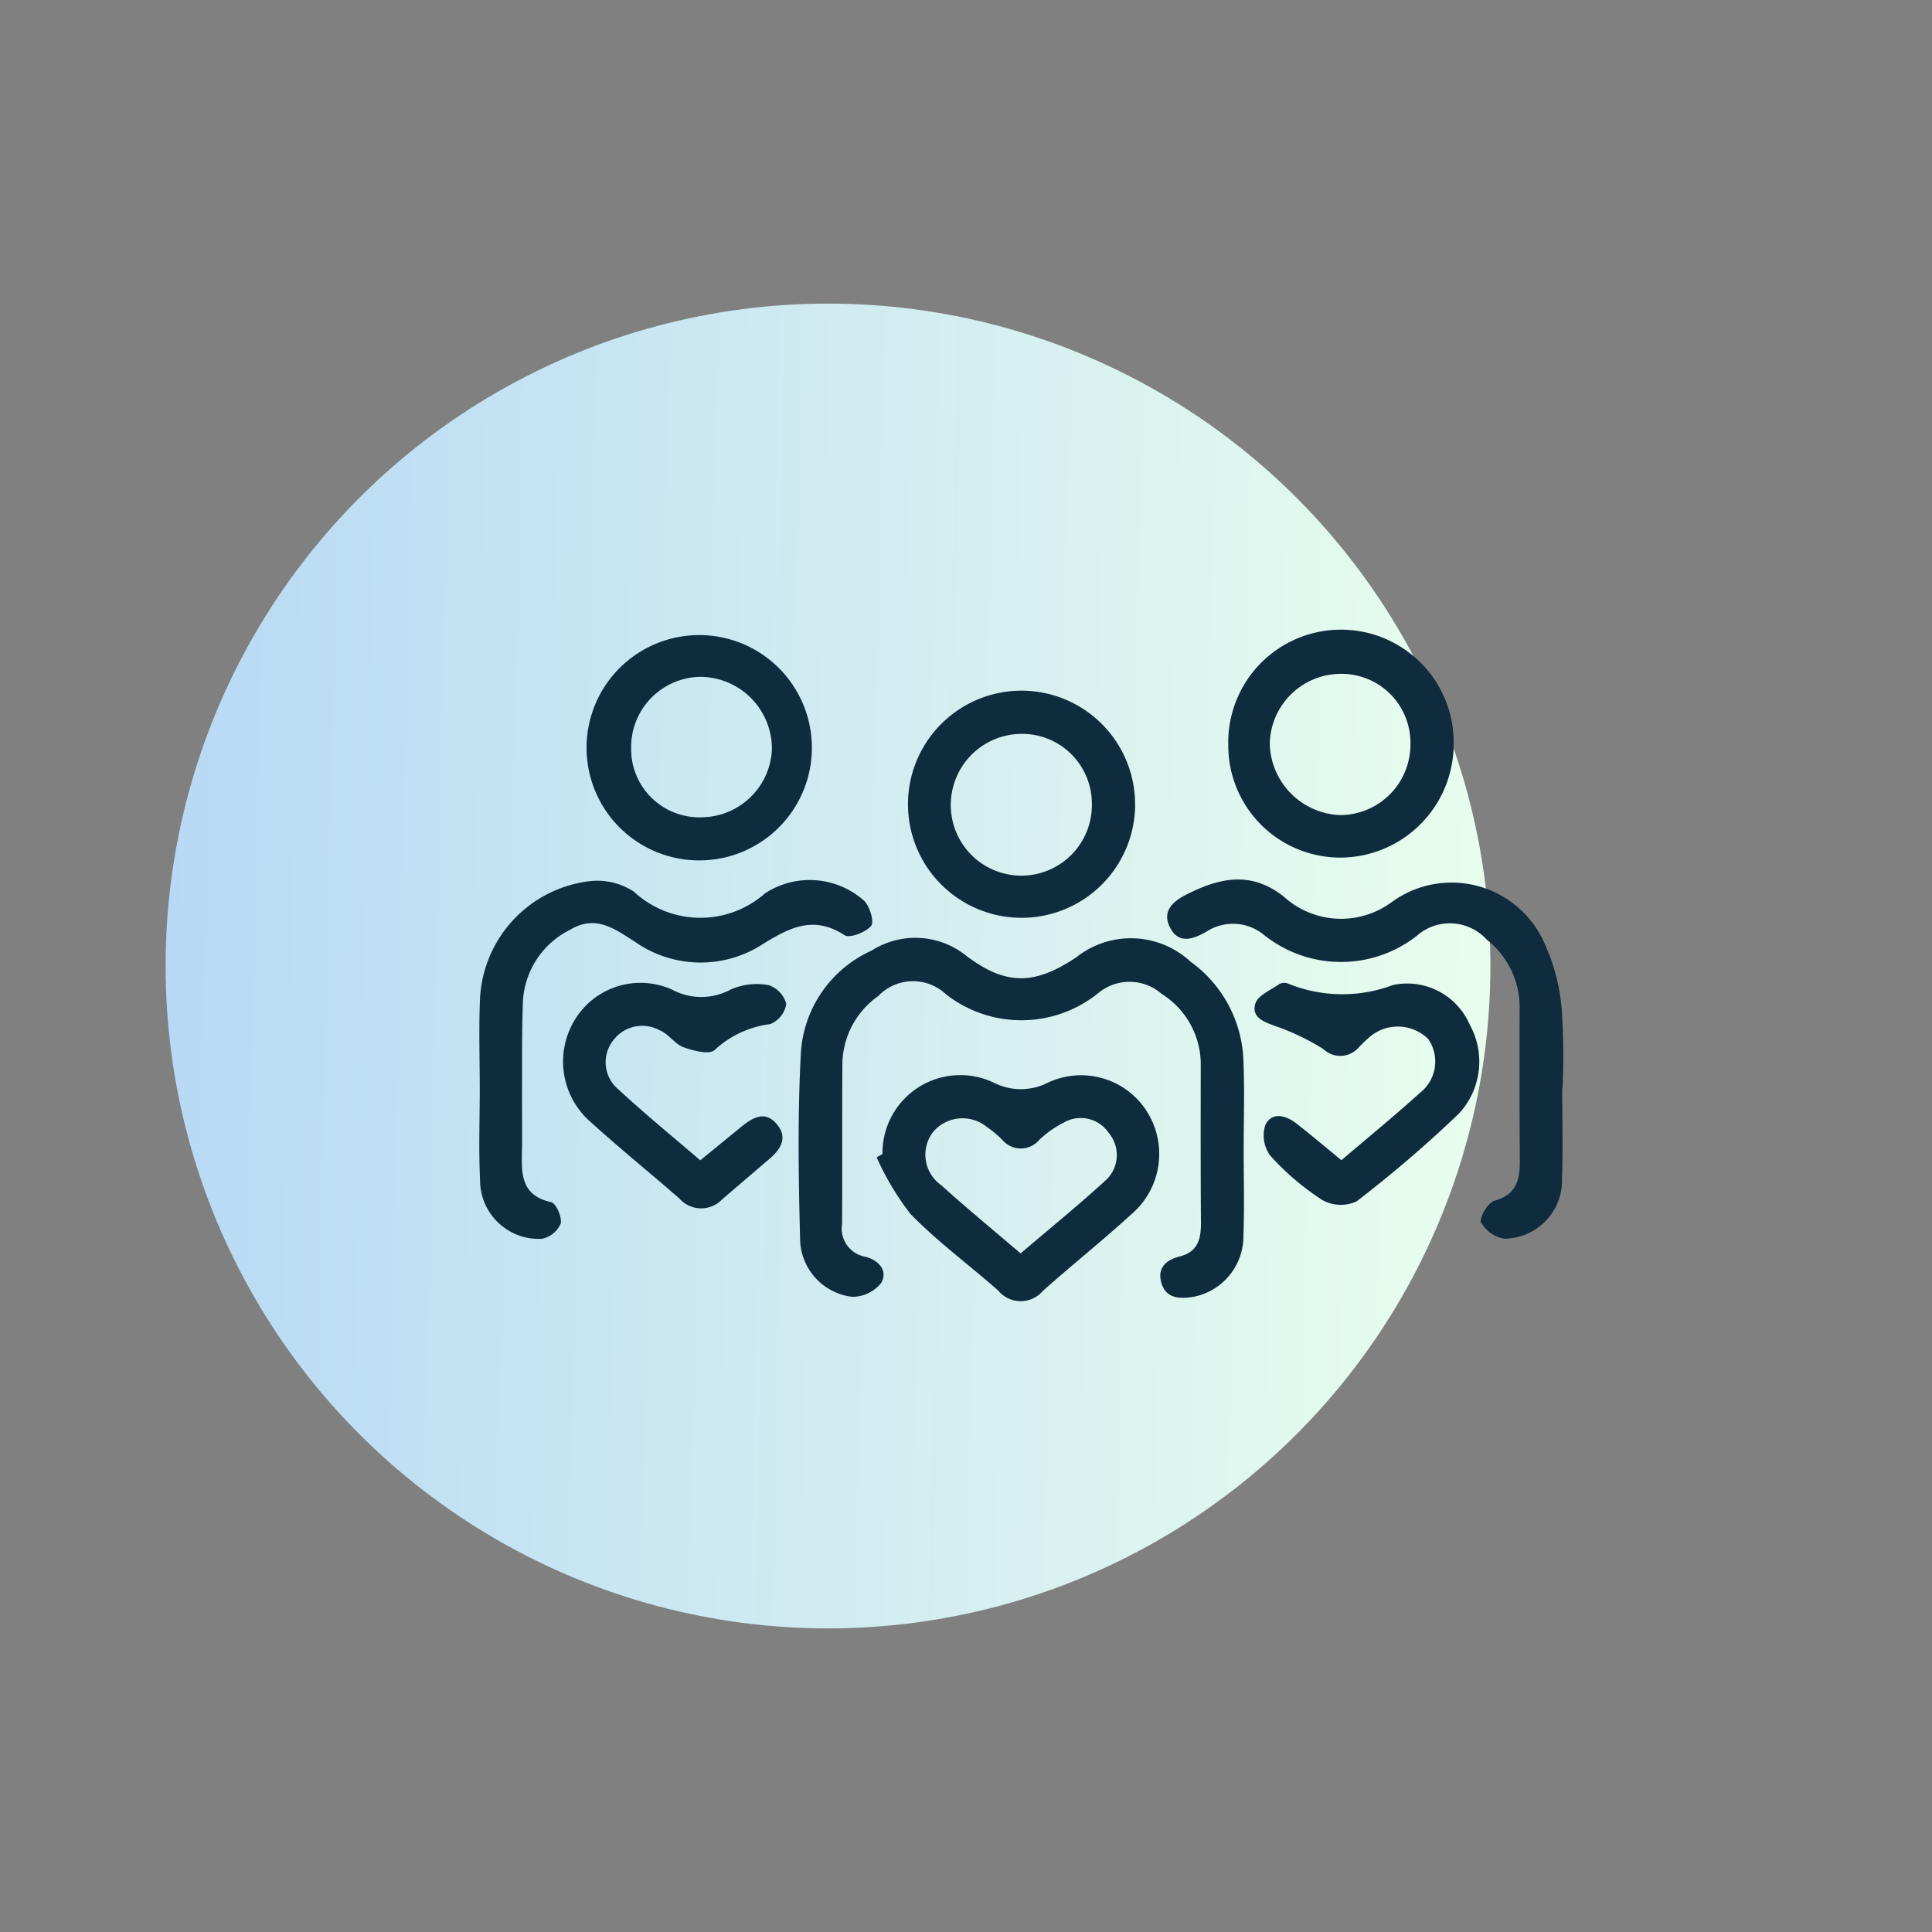
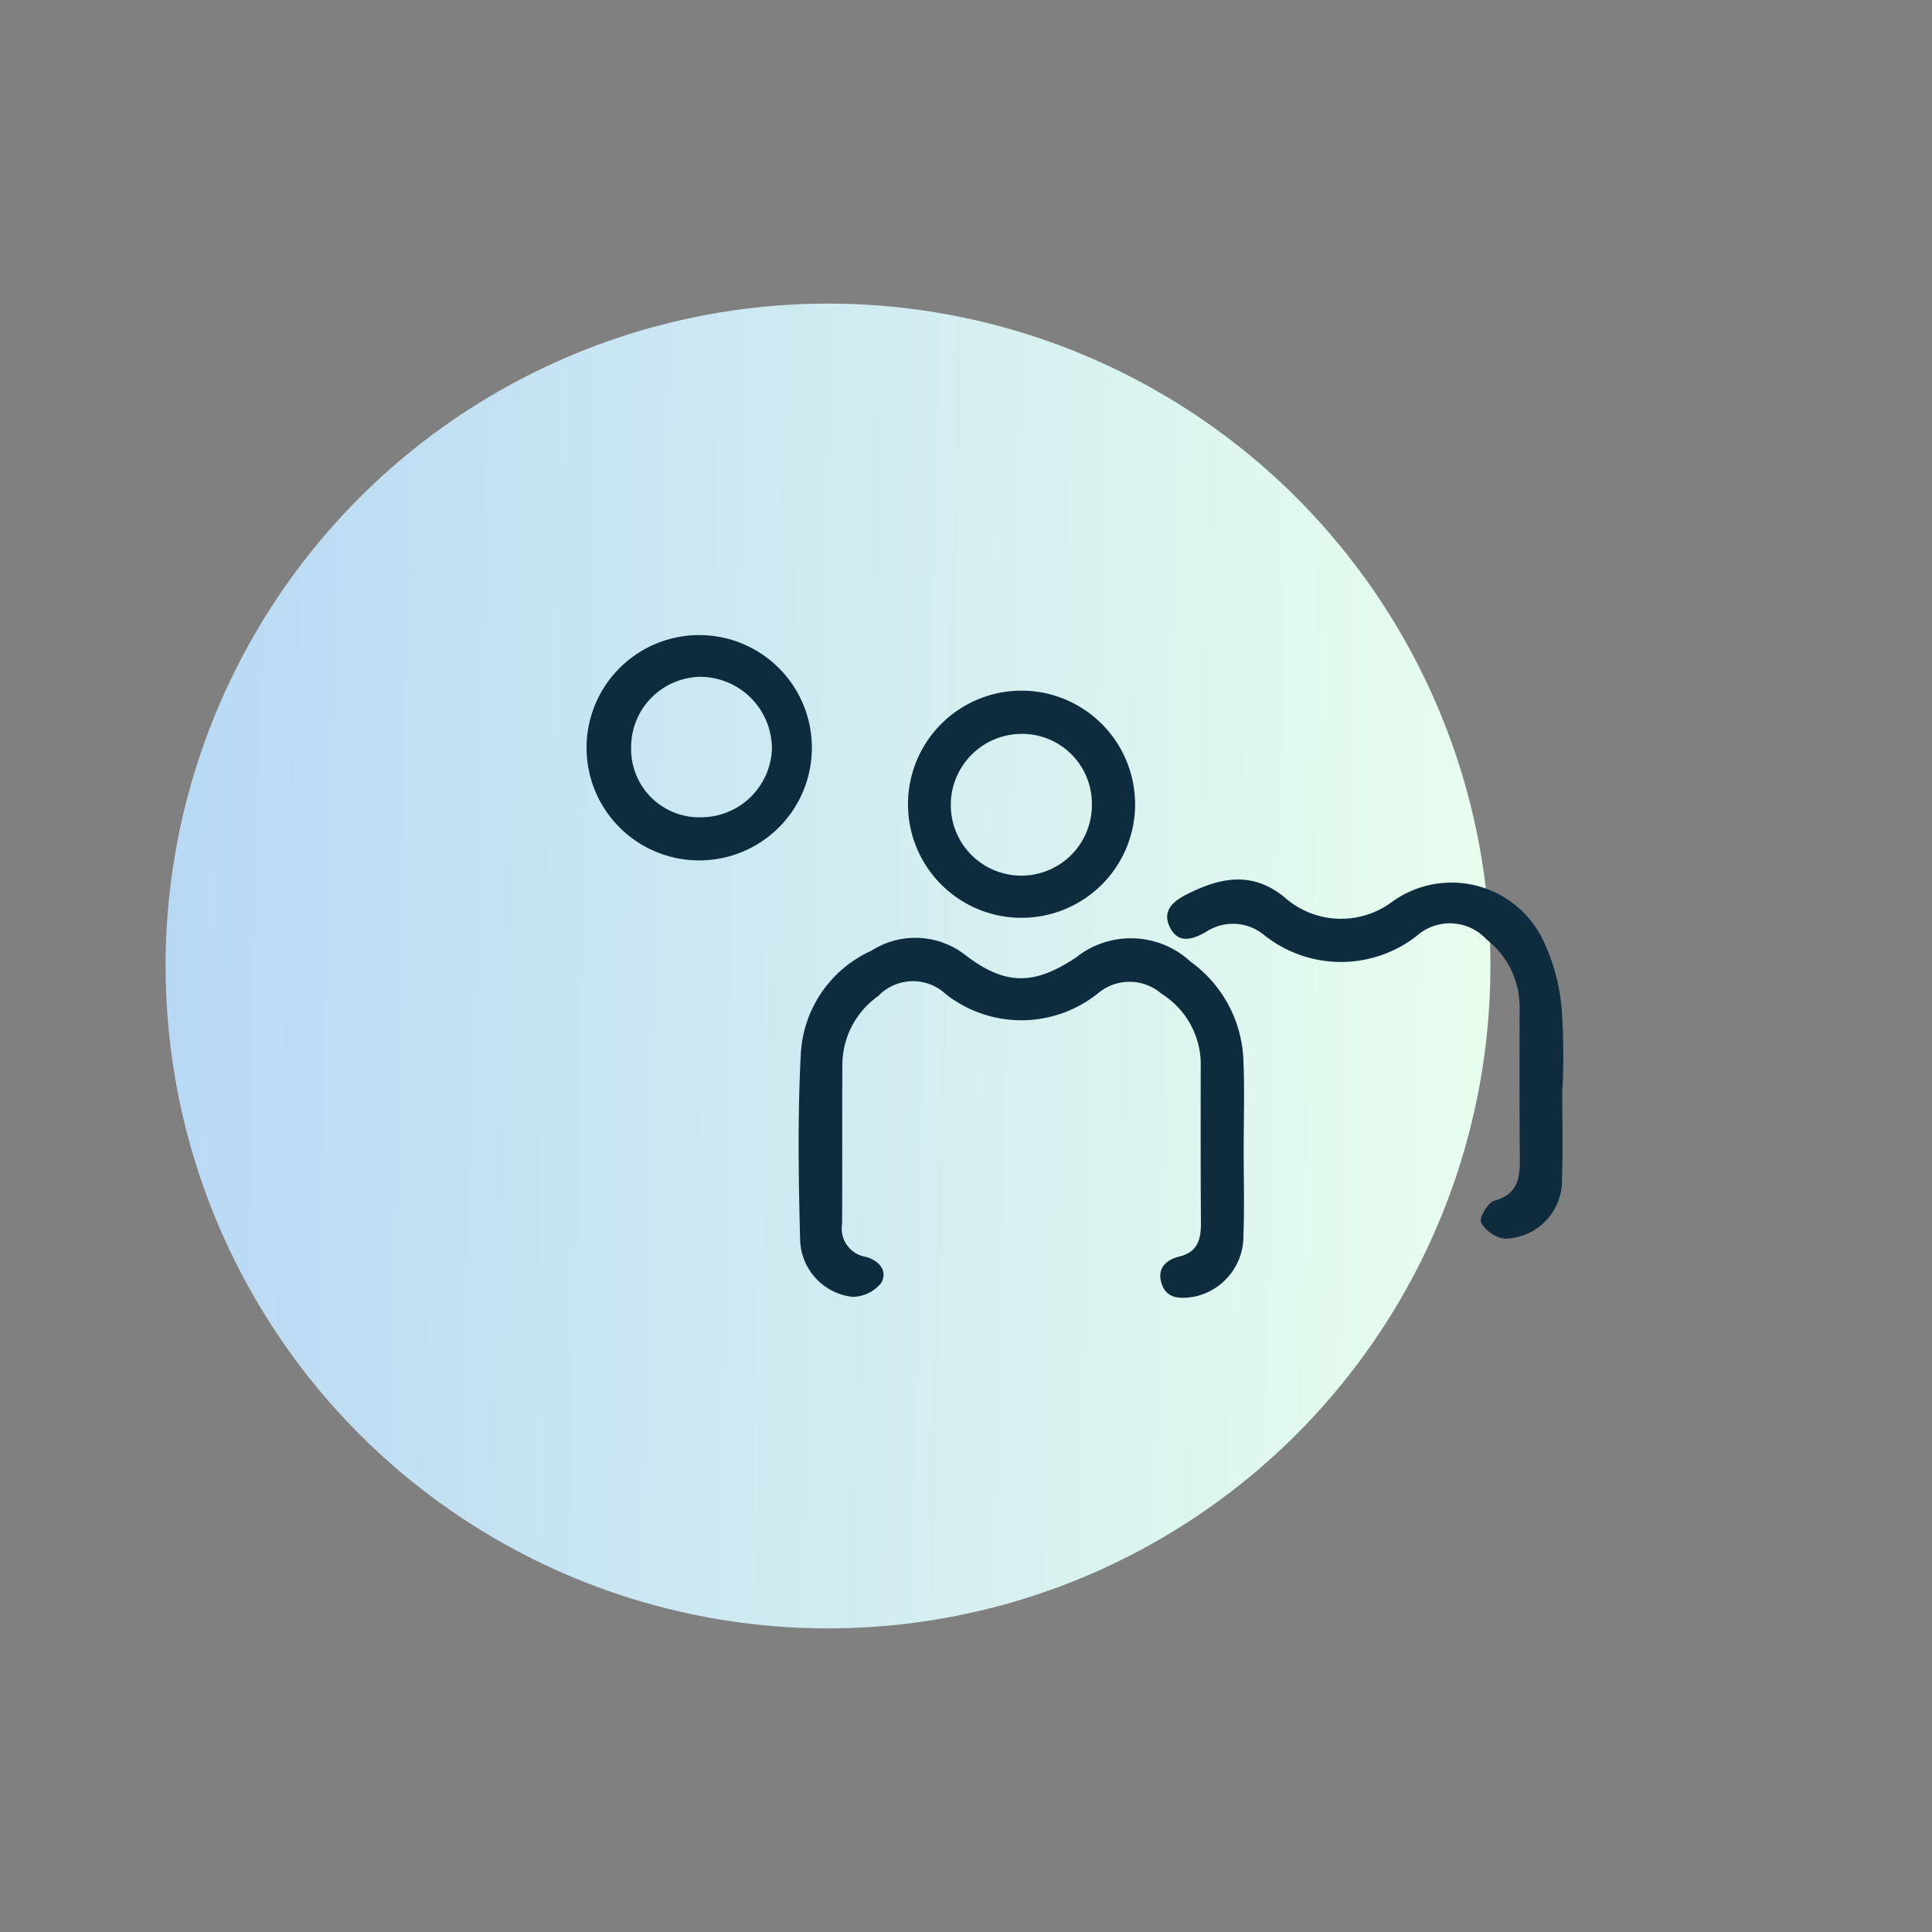
<svg xmlns="http://www.w3.org/2000/svg" width="70" height="70" viewBox="0 0 70 70">
  <rect x="0" y="0" width="70" height="70" fill="#808080" stroke="none" />
  <defs>
    <linearGradient id="linear-gradient" y1="0.542" x2="1.04" y2="0.566" gradientUnits="objectBoundingBox">
      <stop offset="0" stop-color="#b8d9f5" />
      <stop offset="1" stop-color="#eaffed" />
    </linearGradient>
  </defs>
  <g id="Group_191182" data-name="Group 191182" transform="translate(-139 -2679)">
    <g id="Group_99725" data-name="Group 99725" transform="translate(7777 6409.001)">
      <circle id="Ellipse_169" data-name="Ellipse 169" cx="24" cy="24" r="24" transform="translate(-7632 -3719.001)" fill="url(#linear-gradient)" />
      <g id="Group_191185" data-name="Group 191185" transform="translate(-7839.569 -3934.838)">
        <path id="Path_204052" data-name="Path 204052" d="M276.439,277.323c0,1.048.031,2.1-.008,3.144a2.239,2.239,0,0,1-1.829,2.244c-.488.073-.984.066-1.148-.525-.15-.536.193-.823.656-.938.677-.167.785-.64.781-1.233-.013-1.879-.01-3.759-.007-5.639a3.02,3.02,0,0,0-1.421-2.649,1.77,1.77,0,0,0-2.277-.037,4.432,4.432,0,0,1-5.539.05,1.742,1.742,0,0,0-2.447.069,3.057,3.057,0,0,0-1.3,2.505c-.012,1.915,0,3.832-.01,5.747a1.038,1.038,0,0,0,.84,1.194c.474.117.837.5.573.953a1.348,1.348,0,0,1-1.041.5,2.138,2.138,0,0,1-1.893-2.06c-.058-2.238-.094-4.484.024-6.719a4.354,4.354,0,0,1,2.564-3.765,2.944,2.944,0,0,1,3.43.185c1.462,1.107,2.5,1.046,3.981.062a3.182,3.182,0,0,1,4.153.158,4.6,4.6,0,0,1,1.91,3.612c.045,1.047.009,2.1.009,3.144" transform="translate(-29.81 -30.884)" fill="#0f2b3e" stroke="rgba(0,0,0,0)" stroke-width="1" />
        <path id="Path_204053" data-name="Path 204053" d="M289.706,274.893c0,1.084.034,2.169-.009,3.252a2.107,2.107,0,0,1-2.084,2.183,1.193,1.193,0,0,1-.847-.589c-.077-.159.248-.722.479-.785.824-.227.933-.783.926-1.49-.016-1.806-.012-3.613-.009-5.419a3.112,3.112,0,0,0-1.195-2.556,1.806,1.806,0,0,0-2.533-.131,4.461,4.461,0,0,1-5.54-.041,1.767,1.767,0,0,0-2.1-.1c-.471.264-.991.446-1.3-.167-.3-.594.113-.947.6-1.193,1.186-.6,2.333-.87,3.528.081a3.085,3.085,0,0,0,3.912.191,3.677,3.677,0,0,1,5.519,1.472,7.114,7.114,0,0,1,.639,2.475,24.87,24.87,0,0,1,.024,2.816Z" transform="translate(-31.535 -30.611)" fill="#0f2b3e" stroke="rgba(0,0,0,0)" stroke-width="1" />
-         <path id="Path_204054" data-name="Path 204054" d="M247.264,274.852c0-1.049-.036-2.1.007-3.147a4.51,4.51,0,0,1,3.974-4.328,2.411,2.411,0,0,1,1.6.377,3.541,3.541,0,0,0,4.76.06,2.963,2.963,0,0,1,3.589.275c.206.2.369.769.249.91-.2.233-.773.456-.963.333-1.12-.725-1.979-.281-2.97.331a4.135,4.135,0,0,1-4.62-.089c-.747-.473-1.419-1-2.367-.429a3.077,3.077,0,0,0-1.695,2.6c-.043,1.156-.027,2.314-.033,3.472,0,.615.01,1.23,0,1.844-.015.847-.089,1.69,1.056,1.947.179.039.4.544.347.775a.959.959,0,0,1-.667.55,2.125,2.125,0,0,1-2.255-2.12c-.055-1.119-.011-2.243-.011-3.364" transform="translate(-28.313 -30.613)" fill="#0f2b3e" stroke="rgba(0,0,0,0)" stroke-width="1" />
-         <path id="Path_204055" data-name="Path 204055" d="M263.718,278.178a2.82,2.82,0,0,1,4.061-2.571,2.154,2.154,0,0,0,1.916-.007,2.826,2.826,0,0,1,3.555.962,2.877,2.877,0,0,1-.536,3.819c-1.038.948-2.141,1.825-3.19,2.762a1.054,1.054,0,0,1-1.612-.016c-1.053-.932-2.2-1.771-3.176-2.773a9.964,9.964,0,0,1-1.229-2.055l.211-.121m5.007,3.6c1.07-.914,2.075-1.729,3.027-2.6a1.245,1.245,0,0,0,.166-1.761,1.225,1.225,0,0,0-1.64-.373,3.738,3.738,0,0,0-.873.615.875.875,0,0,1-1.335.018,3.864,3.864,0,0,0-.576-.483,1.393,1.393,0,0,0-1.947.192,1.349,1.349,0,0,0,.295,1.918c.908.819,1.853,1.6,2.884,2.478" transform="translate(-30.175 -31.529)" fill="#0f2b3e" stroke="rgba(0,0,0,0)" stroke-width="1" />
        <path id="Path_204056" data-name="Path 204056" d="M273.019,263.721A4.115,4.115,0,1,1,269,259.588a4.117,4.117,0,0,1,4.017,4.133m-1.566-.059a2.527,2.527,0,0,0-2.574-2.509,2.574,2.574,0,0,0-2.537,2.572,2.556,2.556,0,1,0,5.111-.063" transform="translate(-30.322 -29.726)" fill="#0f2b3e" stroke="rgba(0,0,0,0)" stroke-width="1" />
-         <path id="Path_204057" data-name="Path 204057" d="M277.893,261.233a4.084,4.084,0,1,1,8.167.022,4.119,4.119,0,0,1-4.048,4.1,4.062,4.062,0,0,1-4.118-4.125m6.6.021a2.5,2.5,0,0,0-2.523-2.554,2.583,2.583,0,0,0-2.574,2.54,2.652,2.652,0,0,0,2.559,2.579,2.557,2.557,0,0,0,2.538-2.566" transform="translate(-31.822 -29.446)" fill="#0f2b3e" stroke="rgba(0,0,0,0)" stroke-width="1" />
        <path id="Path_204058" data-name="Path 204058" d="M255.8,257.314a4.082,4.082,0,0,1-.022,8.163,4.082,4.082,0,1,1,.022-8.163m.041,6.6a2.572,2.572,0,0,0,2.519-2.468,2.606,2.606,0,0,0-2.613-2.62,2.549,2.549,0,0,0-2.488,2.605,2.471,2.471,0,0,0,2.582,2.483" transform="translate(-28.823 -29.466)" fill="#0f2b3e" stroke="rgba(0,0,0,0)" stroke-width="1" />
-         <path id="Path_204059" data-name="Path 204059" d="M282.115,277.972c.994-.849,1.944-1.624,2.85-2.446a1.437,1.437,0,0,0,.3-1.944,1.569,1.569,0,0,0-2.072-.121,4.65,4.65,0,0,0-.47.447.886.886,0,0,1-1.258.037,8.431,8.431,0,0,0-1.69-.818c-.44-.159-.93-.315-.778-.828.089-.3.568-.5.886-.721a.39.39,0,0,1,.318,0,5.217,5.217,0,0,0,3.791.042,2.473,2.473,0,0,1,2.774,1.437,2.77,2.77,0,0,1-.4,3.232,44.916,44.916,0,0,1-3.7,3.173,1.37,1.37,0,0,1-1.244-.052,9.365,9.365,0,0,1-1.889-1.614,1.234,1.234,0,0,1-.168-1.113c.241-.475.739-.342,1.12-.045.535.417,1.052.856,1.631,1.331" transform="translate(-31.946 -31.096)" fill="#0f2b3e" stroke="rgba(0,0,0,0)" stroke-width="1" />
-         <path id="Path_204060" data-name="Path 204060" d="M255.648,277.973l1.481-1.21c.422-.346.883-.614,1.313-.073.372.467.121.879-.274,1.218-.576.494-1.154.986-1.729,1.481a1.051,1.051,0,0,1-1.548-.031c-1.062-.927-2.159-1.814-3.2-2.759a2.9,2.9,0,0,1-.574-3.741,2.781,2.781,0,0,1,3.522-1.062,2.231,2.231,0,0,0,2.112-.012,2.353,2.353,0,0,1,1.366-.159.976.976,0,0,1,.646.683.949.949,0,0,1-.582.731,3.613,3.613,0,0,0-2.013.938c-.193.176-.772.029-1.126-.1-.321-.118-.546-.491-.867-.615a1.309,1.309,0,0,0-1.669.35,1.276,1.276,0,0,0,.16,1.778c.947.881,1.953,1.7,2.983,2.585" transform="translate(-28.706 -31.096)" fill="#0f2b3e" stroke="rgba(0,0,0,0)" stroke-width="1" />
      </g>
    </g>
    <rect id="Rectangle_151095" data-name="Rectangle 151095" width="70" height="70" transform="translate(139 2679)" fill="none" />
  </g>
</svg>